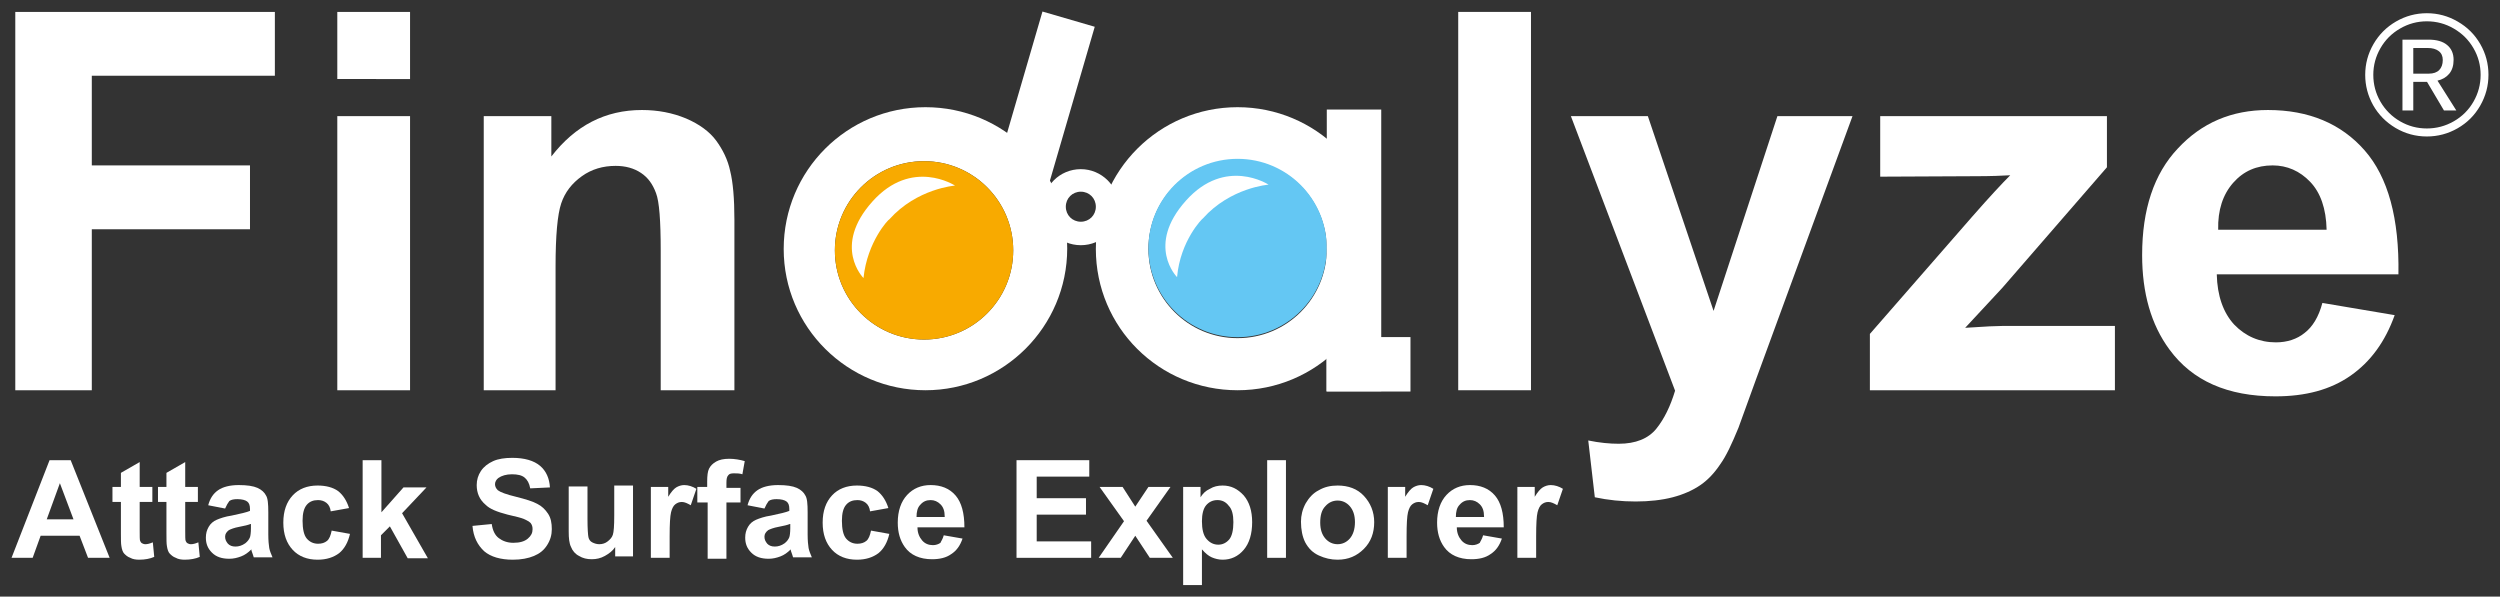
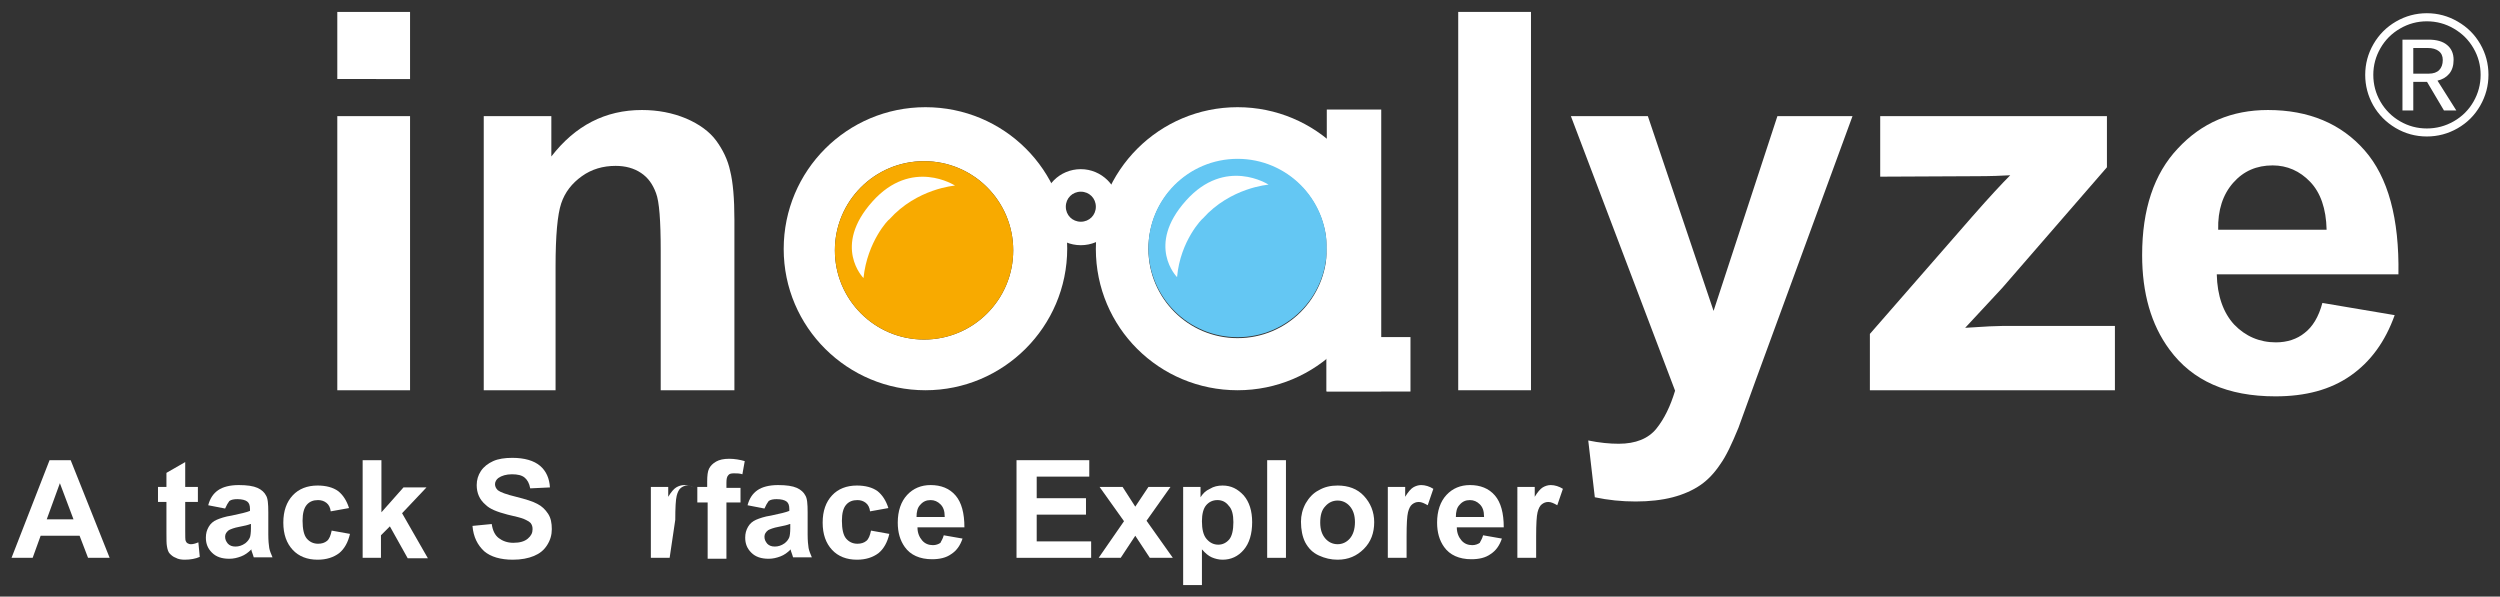
<svg xmlns="http://www.w3.org/2000/svg" id="svg89" style="clip-rule:evenodd;fill-rule:evenodd;stroke-linejoin:round;stroke-miterlimit:2" xml:space="preserve" version="1.1" height="1034.415" width="4334.774">
  <rect width="100%" height="100%" fill="#333333" stroke="none" />
  <defs id="defs93" />
  <g transform="translate(-42.185,-28.043)" id="g44">
    <path id="path2" style="fill:#ffffff;fill-rule:nonzero" d="M 232.289,995.252 H 194.85 L 180.2,956.999 H 112.647 L 98.811,995.252 H 62.185 l 65.926,-169.29 h 36.625 z m -62.67,-66.739 -23.603,-62.67 -22.789,62.67 z" />
-     <path id="path4" style="fill:#ffffff;fill-rule:nonzero" d="m 306.354,872.354 v 26.044 h -21.975 v 49.648 c 0,9.767 0,16.278 0.813,17.906 0.814,1.627 1.628,3.255 3.256,4.069 1.628,0.814 3.256,1.628 5.697,1.628 3.256,0 7.325,-0.814 13.023,-3.256 l 2.441,25.231 c -7.325,3.256 -16.278,4.883 -26.044,4.883 -5.698,0 -11.395,-0.813 -15.464,-3.255 -4.884,-1.628 -8.139,-4.883 -10.581,-7.325 -2.442,-2.442 -4.069,-7.325 -4.883,-13.022 -0.814,-4.07 -0.814,-11.395 -0.814,-22.79 v -53.717 h -14.65 v -26.044 h 14.65 v -24.417 l 32.556,-18.72 v 43.137 z" />
    <path id="path6" style="fill:#ffffff;fill-rule:nonzero" d="m 385.301,872.354 v 26.044 h -21.975 v 49.648 c 0,9.767 0,16.278 0.814,17.906 0.814,1.627 1.628,3.255 3.256,4.069 1.628,0.814 3.255,1.628 5.697,1.628 3.256,0 7.325,-0.814 13.022,-3.256 l 2.442,25.231 c -7.325,3.256 -16.278,4.883 -26.045,4.883 -5.697,0 -11.394,-0.813 -15.464,-3.255 -4.883,-1.628 -8.139,-4.883 -10.58,-7.325 -2.442,-2.442 -4.07,-7.325 -4.884,-13.022 -0.813,-4.07 -0.813,-11.395 -0.813,-22.79 V 898.398 H 316.12 v -26.044 h 14.651 v -24.417 l 32.555,-18.72 v 43.137 z" />
    <path id="path8" style="fill:#ffffff;fill-rule:nonzero" d="m 432.507,909.793 -29.3,-5.697 c 3.256,-12.209 8.953,-20.348 17.092,-26.045 8.139,-5.697 20.347,-8.953 35.811,-8.953 14.65,0 25.231,1.628 32.556,4.884 7.325,3.255 12.209,8.139 14.65,13.022 3.256,4.883 4.07,14.65 4.07,29.3 v 38.253 c 0,10.581 0.814,18.72 1.627,23.603 0.814,4.883 3.256,10.581 5.698,16.278 h -32.556 c -0.814,-2.442 -1.628,-5.697 -3.256,-9.767 -0.814,-1.628 -0.814,-3.255 -0.814,-4.069 -5.697,5.697 -11.394,9.767 -17.905,12.208 -6.511,2.442 -13.023,4.07 -20.348,4.07 -13.022,0 -22.789,-3.256 -30.114,-10.581 -7.325,-7.325 -10.58,-15.464 -10.58,-26.045 0,-7.325 1.627,-13.022 4.883,-18.719 3.256,-5.697 8.139,-9.767 13.836,-12.209 5.698,-2.441 14.65,-5.697 26.045,-7.325 15.464,-3.255 26.045,-5.697 31.742,-8.139 v -3.255 c 0,-6.511 -1.628,-10.581 -4.884,-13.022 -3.255,-2.442 -8.952,-4.07 -17.091,-4.07 -5.698,0 -10.581,0.814 -13.837,3.256 -2.441,3.255 -4.883,7.325 -7.325,13.022 z m 43.951,26.858 c -4.07,1.628 -10.581,3.256 -19.534,4.884 -8.953,1.628 -14.65,4.069 -17.905,5.697 -4.07,3.256 -6.512,6.511 -6.512,11.395 0,4.883 1.628,8.139 4.884,12.208 3.255,3.256 7.325,4.883 13.022,4.883 5.697,0 11.395,-1.627 17.092,-5.697 4.069,-3.255 6.511,-6.511 8.139,-10.58 0.814,-2.442 1.628,-8.139 1.628,-15.464 v -7.326 z" />
    <path id="path10" style="fill:#ffffff;fill-rule:nonzero" d="m 647.376,908.979 -31.742,5.697 c -0.814,-6.511 -3.256,-11.394 -7.325,-14.65 -4.07,-3.255 -8.953,-4.883 -14.65,-4.883 -8.139,0 -14.651,2.442 -19.534,8.139 -4.883,5.697 -7.325,14.65 -7.325,27.672 0,14.65 2.442,25.231 7.325,30.928 4.883,5.697 11.395,8.953 19.534,8.953 6.511,0 11.394,-1.628 15.464,-4.883 4.069,-3.256 6.511,-9.767 8.138,-17.906 l 31.742,5.697 c -3.255,14.65 -9.766,26.045 -18.719,33.37 -9.767,7.325 -21.975,11.394 -37.439,11.394 -17.906,0 -32.556,-5.697 -43.137,-17.091 -10.58,-11.395 -16.278,-26.859 -16.278,-47.206 0,-20.348 5.698,-35.812 16.278,-47.206 10.581,-11.395 25.231,-17.092 43.137,-17.092 14.65,0 26.858,3.256 35.811,9.767 8.139,6.511 14.65,16.278 18.72,29.3 z" />
    <path id="path12" style="fill:#ffffff;fill-rule:nonzero" d="m 670.979,995.252 v -169.29 h 32.555 v 90.342 l 38.253,-43.136 h 39.881 l -42.322,44.764 44.764,78.134 h -34.998 l -30.928,-55.345 -15.464,15.464 v 39.067 z" />
    <path id="path14" style="fill:#ffffff;fill-rule:nonzero" d="m 861.43,939.907 33.37,-3.256 c 1.627,11.395 5.697,19.534 12.208,24.417 6.511,4.884 14.65,8.139 25.231,8.139 11.394,0 19.533,-2.441 25.23,-7.325 5.698,-4.883 8.139,-9.767 8.139,-16.278 0,-4.069 -0.813,-7.325 -3.255,-10.58 -2.442,-2.442 -6.511,-4.884 -12.209,-7.325 -4.069,-1.628 -13.022,-4.07 -27.672,-7.325 -18.72,-4.884 -30.928,-9.767 -38.253,-17.092 -10.581,-8.953 -15.464,-20.348 -15.464,-34.184 0,-8.953 2.442,-17.092 7.325,-24.417 4.883,-7.325 12.208,-13.022 21.161,-17.091 8.953,-4.07 20.348,-5.698 33.37,-5.698 21.161,0 37.439,4.884 48.02,13.837 10.58,8.952 16.278,21.975 17.092,37.439 l -34.184,1.627 c -1.628,-8.952 -4.883,-14.65 -9.767,-18.719 -4.883,-4.07 -12.208,-5.697 -21.975,-5.697 -9.767,0 -17.906,2.441 -23.603,6.511 -3.255,2.441 -5.697,6.511 -5.697,10.58 0,4.07 1.628,7.325 4.883,10.581 4.07,3.256 14.65,7.325 31.742,11.395 16.278,4.069 29.3,8.139 36.625,12.208 8.139,4.069 13.837,9.767 18.72,17.092 4.883,7.325 6.511,16.278 6.511,26.858 0,9.767 -2.442,18.72 -8.139,27.673 -5.697,8.953 -13.022,14.65 -22.789,18.719 -9.767,4.07 -21.975,6.511 -36.625,6.511 -21.161,0 -38.253,-4.883 -49.648,-14.65 -11.394,-10.58 -18.719,-24.416 -20.347,-43.95 z" />
-     <path id="path16" style="fill:#ffffff;fill-rule:nonzero" d="m 1108.85,995.252 v -18.72 c -4.07,6.511 -10.581,11.395 -17.906,15.464 -7.325,4.07 -14.65,5.698 -22.789,5.698 -8.139,0 -15.464,-1.628 -21.975,-5.698 -6.511,-3.255 -11.395,-8.953 -13.836,-15.464 -3.256,-6.511 -4.07,-15.464 -4.07,-26.858 V 871.54 h 32.556 v 56.159 c 0,17.091 0.814,27.672 1.628,31.742 0.814,4.069 3.255,7.325 6.511,8.952 3.256,1.628 7.325,3.256 12.208,3.256 5.698,0 10.581,-1.628 14.651,-4.883 4.069,-3.256 7.325,-6.512 8.952,-11.395 1.628,-4.883 2.442,-15.464 2.442,-33.37 v -52.089 h 32.556 V 992.81 h -30.928 z" />
-     <path id="path18" style="fill:#ffffff;fill-rule:nonzero" d="m 1203.27,995.252 h -32.556 V 872.354 h 30.114 v 17.092 c 4.883,-8.139 9.767,-13.837 13.836,-16.278 4.07,-2.442 8.953,-4.07 13.836,-4.07 7.325,0 14.65,2.442 21.162,6.511 l -9.767,28.487 c -5.697,-3.256 -10.581,-5.698 -15.464,-5.698 -4.883,0 -8.139,1.628 -11.395,4.07 -3.255,2.442 -5.697,7.325 -7.325,13.836 -1.627,6.511 -2.441,20.347 -2.441,41.509 z" />
+     <path id="path18" style="fill:#ffffff;fill-rule:nonzero" d="m 1203.27,995.252 h -32.556 V 872.354 h 30.114 v 17.092 c 4.883,-8.139 9.767,-13.837 13.836,-16.278 4.07,-2.442 8.953,-4.07 13.836,-4.07 7.325,0 14.65,2.442 21.162,6.511 c -5.697,-3.256 -10.581,-5.698 -15.464,-5.698 -4.883,0 -8.139,1.628 -11.395,4.07 -3.255,2.442 -5.697,7.325 -7.325,13.836 -1.627,6.511 -2.441,20.347 -2.441,41.509 z" />
    <path id="path20" style="fill:#ffffff;fill-rule:nonzero" d="m 1250.47,872.354 h 17.905 v -8.953 c 0,-10.581 0.814,-17.906 3.256,-22.789 2.441,-4.883 6.511,-8.953 12.208,-12.209 5.697,-3.255 13.023,-4.883 22.789,-4.883 8.953,0 18.72,1.628 26.859,4.07 l -4.07,22.789 c -4.883,-1.628 -9.766,-1.628 -14.65,-1.628 -4.883,0 -8.139,0.814 -9.767,3.255 -2.441,2.442 -3.255,6.512 -3.255,13.023 v 8.953 h 24.417 v 25.23 h -24.417 v 97.668 h -32.556 v -97.668 h -17.906 v -26.858 z" />
    <path id="path22" style="fill:#ffffff;fill-rule:nonzero" d="m 1367.67,909.793 -29.3,-5.697 c 3.256,-12.209 8.953,-20.348 17.092,-26.045 8.139,-5.697 20.347,-8.953 35.811,-8.953 14.65,0 25.231,1.628 32.556,4.884 7.325,3.255 12.209,8.139 14.65,13.022 3.256,4.883 4.07,14.65 4.07,29.3 v 38.253 c 0,10.581 0.814,18.72 1.627,23.603 0.814,4.883 3.256,10.581 5.698,16.278 h -32.556 c -0.814,-2.442 -1.628,-5.697 -3.256,-9.767 -0.814,-1.628 -0.814,-3.255 -0.814,-4.069 -5.697,5.697 -11.394,9.767 -17.905,12.208 -6.511,2.442 -13.023,4.07 -20.348,4.07 -13.022,0 -22.789,-3.256 -30.114,-10.581 -7.325,-7.325 -10.58,-15.464 -10.58,-26.045 0,-7.325 1.627,-13.022 4.883,-18.719 3.256,-5.697 8.139,-9.767 13.836,-12.209 5.698,-2.441 14.65,-5.697 26.045,-7.325 15.464,-3.255 26.045,-5.697 31.742,-8.139 v -3.255 c 0,-6.511 -1.628,-10.581 -4.884,-13.022 -3.255,-2.442 -8.952,-4.07 -17.091,-4.07 -5.698,0 -10.581,0.814 -13.837,3.256 -2.441,3.255 -4.883,7.325 -7.325,13.022 z m 43.951,26.858 c -4.07,1.628 -10.581,3.256 -19.534,4.884 -8.953,1.628 -14.65,4.069 -17.905,5.697 -4.07,3.256 -6.512,6.511 -6.512,11.395 0,4.883 1.628,8.139 4.884,12.208 3.255,3.256 7.325,4.883 13.022,4.883 5.697,0 11.395,-1.627 17.092,-5.697 4.069,-3.255 6.511,-6.511 8.139,-10.58 0.814,-2.442 1.628,-8.139 1.628,-15.464 v -7.326 z" />
    <path id="path24" style="fill:#ffffff;fill-rule:nonzero" d="m 1582.54,908.979 -31.742,5.697 c -0.814,-6.511 -3.256,-11.394 -7.325,-14.65 -4.07,-3.255 -8.953,-4.883 -14.65,-4.883 -8.139,0 -14.651,2.442 -19.534,8.139 -4.883,5.697 -7.325,14.65 -7.325,27.672 0,14.65 2.442,25.231 7.325,30.928 4.883,5.697 11.395,8.953 19.534,8.953 6.511,0 11.394,-1.628 15.464,-4.883 4.069,-3.256 6.511,-9.767 8.138,-17.906 l 31.742,5.697 c -3.255,14.65 -9.766,26.045 -18.719,33.37 -9.767,7.325 -21.975,11.394 -37.439,11.394 -17.906,0 -32.556,-5.697 -43.137,-17.091 -10.58,-11.395 -16.278,-26.859 -16.278,-47.206 0,-20.348 5.698,-35.812 16.278,-47.206 10.581,-11.395 25.231,-17.092 43.137,-17.092 14.65,0 26.858,3.256 35.811,9.767 8.139,6.511 14.65,16.278 18.72,29.3 z" />
    <path id="path26" style="fill:#ffffff;fill-rule:nonzero" d="m 1678.58,956.185 32.556,5.697 c -4.07,12.209 -10.581,21.161 -19.534,26.859 -8.952,6.511 -20.347,8.953 -33.369,8.953 -21.161,0 -37.439,-7.325 -47.206,-21.162 -8.139,-11.394 -12.209,-25.23 -12.209,-42.322 0,-20.348 5.698,-36.625 16.278,-48.02 10.581,-11.395 24.417,-17.092 40.695,-17.092 17.906,0 32.556,5.697 43.137,17.906 10.58,12.208 15.464,30.928 15.464,55.345 h -81.39 c 0,9.766 3.256,17.092 8.139,22.789 4.883,5.697 11.395,8.139 18.72,8.139 4.883,0 9.766,-1.628 13.022,-4.07 0.814,-2.441 4.069,-6.511 5.697,-13.022 z m 1.628,-32.556 c 0,-9.767 -2.442,-16.278 -7.325,-21.161 -4.883,-4.883 -10.581,-7.325 -17.092,-7.325 -7.325,0 -13.022,2.442 -17.906,8.139 -4.883,4.883 -6.511,12.208 -6.511,21.161 h 48.834 z" />
    <path id="path28" style="fill:#ffffff;fill-rule:nonzero" d="m 1804.73,995.252 v -169.29 h 126.154 v 28.486 h -91.157 v 37.439 h 85.459 v 28.487 h -85.459 v 46.392 h 94.412 v 28.486 z" />
    <path id="path30" style="fill:#ffffff;fill-rule:nonzero" d="m 1947.16,995.252 43.951,-63.484 -42.323,-59.414 h 39.881 l 21.975,34.183 22.789,-34.183 h 38.253 l -41.508,58.6 45.578,64.298 h -39.881 l -25.231,-38.253 -25.231,38.253 z" />
    <path id="path32" style="fill:#ffffff;fill-rule:nonzero" d="m 2093.67,872.354 h 30.115 v 17.905 c 4.069,-6.511 8.952,-11.394 16.277,-14.65 6.512,-4.069 13.837,-5.697 21.976,-5.697 14.65,0 26.044,5.697 36.625,17.092 9.767,11.394 14.65,26.858 14.65,46.392 0,20.347 -4.883,36.625 -14.65,48.02 -9.767,11.394 -21.975,17.091 -36.625,17.091 -6.512,0 -13.023,-1.627 -18.72,-4.069 -5.697,-2.442 -11.394,-7.325 -17.092,-13.836 v 61.856 h -32.556 z m 32.556,59.414 c 0,13.836 2.442,24.417 8.139,30.928 5.697,6.511 12.209,9.767 20.348,9.767 7.325,0 13.836,-3.256 18.719,-8.953 4.884,-5.697 7.325,-16.278 7.325,-30.114 0,-13.022 -2.441,-22.789 -8.139,-28.486 -4.883,-6.512 -11.394,-9.767 -19.533,-9.767 -8.139,0 -14.65,3.255 -19.534,8.953 -4.883,5.697 -7.325,15.464 -7.325,27.672 z" />
    <rect id="rect34" style="fill:#ffffff;fill-rule:nonzero" height="169.29" width="32.556" y="825.962" x="2239.35" />
    <path id="path36" style="fill:#ffffff;fill-rule:nonzero" d="m 2297.95,932.582 c 0,-10.581 2.442,-21.161 8.139,-31.742 5.697,-9.767 13.022,-17.906 22.789,-22.789 9.767,-5.697 20.347,-8.139 32.556,-8.139 18.719,0 34.183,5.697 45.578,17.906 11.394,12.208 17.906,27.672 17.906,45.578 0,18.719 -5.698,34.183 -17.906,46.392 -12.208,12.208 -26.859,18.719 -45.578,18.719 -11.395,0 -21.975,-2.441 -32.556,-7.325 -10.581,-4.883 -17.906,-12.208 -23.603,-22.789 -4.883,-9.766 -7.325,-21.975 -7.325,-35.811 z m 33.37,1.628 c 0,12.208 3.255,21.161 8.953,27.672 5.697,6.511 13.022,9.767 21.161,9.767 8.139,0 15.464,-3.256 21.161,-9.767 5.697,-6.511 8.953,-16.278 8.953,-28.486 0,-12.209 -3.256,-21.161 -8.953,-27.673 -5.697,-6.511 -13.022,-9.766 -21.161,-9.766 -8.139,0 -15.464,3.255 -21.161,9.766 -6.512,6.512 -8.953,16.278 -8.953,28.487 z" />
    <path id="path38" style="fill:#ffffff;fill-rule:nonzero" d="m 2481.08,995.252 h -32.555 V 872.354 h 30.114 v 17.092 c 4.883,-8.139 9.766,-13.837 13.836,-16.278 4.069,-2.442 8.953,-4.07 13.836,-4.07 7.325,0 14.65,2.442 21.161,6.511 l -9.766,28.487 c -5.698,-3.256 -10.581,-5.698 -15.464,-5.698 -4.884,0 -8.139,1.628 -11.395,4.07 -3.255,2.442 -5.697,7.325 -7.325,13.836 -1.628,6.511 -2.442,20.347 -2.442,41.509 z" />
    <path id="path40" style="fill:#ffffff;fill-rule:nonzero" d="m 2613.74,956.185 32.556,5.697 c -4.069,12.209 -10.581,21.161 -19.533,26.859 -8.953,6.511 -20.348,8.953 -33.37,8.953 -21.161,0 -37.439,-7.325 -47.206,-21.162 -8.139,-11.394 -12.208,-25.23 -12.208,-42.322 0,-20.348 5.697,-36.625 16.277,-48.02 10.581,-11.395 24.417,-17.092 40.695,-17.092 17.906,0 32.556,5.697 43.137,17.906 10.58,12.208 15.464,30.928 15.464,55.345 h -81.39 c 0,9.766 3.256,17.092 8.139,22.789 4.883,5.697 11.395,8.139 18.72,8.139 4.883,0 9.766,-1.628 13.022,-4.07 0.814,-2.441 4.069,-6.511 5.697,-13.022 z m 1.628,-32.556 c 0,-9.767 -2.442,-16.278 -7.325,-21.161 -4.883,-4.883 -10.581,-7.325 -17.092,-7.325 -7.325,0 -13.022,2.442 -17.906,8.139 -4.883,4.883 -6.511,12.208 -6.511,21.161 h 48.834 z" />
    <path id="path42" style="fill:#ffffff;fill-rule:nonzero" d="m 2705.72,995.252 h -32.555 V 872.354 h 30.114 v 17.092 c 4.883,-8.139 9.766,-13.837 13.836,-16.278 4.069,-2.442 8.953,-4.07 13.836,-4.07 7.325,0 14.65,2.442 21.161,6.511 l -9.766,28.487 c -5.698,-3.256 -10.581,-5.698 -15.464,-5.698 -4.884,0 -8.139,1.628 -11.395,4.07 -3.256,2.442 -5.697,7.325 -7.325,13.836 -1.628,6.511 -2.442,20.347 -2.442,41.509 z" />
  </g>
  <g transform="translate(-42.185,-28.043)" id="g52">
-     <path id="path46" style="fill:#ffffff;fill-rule:nonzero" d="M 68.696,704.691 V 48.692 H 518.78 v 110.69 H 201.361 v 155.454 h 274.283 v 110.69 H 201.361 v 279.165 z" />
    <path id="path48" style="fill:#ffffff;fill-rule:nonzero" d="M 627.028,165.079 V 48.692 h 126.154 v 116.387 z m 0,539.612 V 229.377 h 126.154 v 475.314 z" />
    <path id="path50" style="fill:#ffffff;fill-rule:nonzero" d="m 1315.58,704.691 h -127.781 v -242.54 c 0,-51.275 -2.442,-84.645 -8.139,-99.295 -5.698,-15.464 -13.837,-26.859 -26.045,-34.998 -12.208,-8.139 -26.858,-12.208 -43.95,-12.208 -21.975,0 -41.509,5.697 -58.601,17.906 -17.091,12.208 -29.3,27.672 -35.811,47.205 -6.511,19.534 -9.767,56.159 -9.767,109.062 V 704.691 H 880.96 V 229.377 h 117.201 v 69.995 c 41.509,-53.717 93.598,-80.576 157.082,-80.576 27.672,0 52.903,4.884 76.506,14.65 22.789,9.767 40.695,22.79 52.089,38.254 11.395,15.464 20.348,33.369 24.417,52.903 4.883,19.533 7.325,48.019 7.325,84.645 z" />
  </g>
  <g transform="translate(-42.185,-28.043)" id="g62">
    <rect id="rect54" style="fill:#ffffff;fill-rule:nonzero" height="655.999" width="126.154" y="48.692" x="2570.61" />
    <path id="path56" style="fill:#ffffff;fill-rule:nonzero" d="m 2765.94,229.377 h 133.478 l 113.946,337.766 110.689,-337.766 h 130.223 l -167.662,457.409 -30.114,83.017 c -11.395,27.672 -21.161,48.834 -31.742,63.484 -9.767,14.65 -21.161,26.858 -34.184,35.811 -13.022,8.953 -29.3,16.278 -48.019,21.161 -18.72,4.884 -40.695,7.326 -64.298,7.326 -24.417,0 -48.02,-2.442 -70.809,-7.326 l -11.394,-98.481 c 19.533,4.07 37.439,5.697 52.903,5.697 29.3,0 51.275,-8.952 65.111,-26.044 13.837,-17.092 24.417,-39.067 32.556,-65.926 z" />
    <path id="path58" style="fill:#ffffff;fill-rule:nonzero" d="m 3284.39,704.691 v -97.667 l 178.243,-204.287 c 29.301,-33.37 51.276,-56.973 65.112,-70.809 -14.65,0.814 -34.184,1.628 -57.787,1.628 l -167.662,0.813 V 229.377 h 393.111 v 88.715 l -181.498,209.17 -64.298,69.181 c 34.998,-2.441 56.159,-3.255 65.112,-3.255 h 194.52 v 111.503 z" />
    <path id="path60" style="fill:#ffffff;fill-rule:nonzero" d="m 4068.99,553.307 125.34,21.161 c -16.278,45.578 -41.509,80.576 -76.506,104.993 -34.998,24.417 -78.134,35.811 -130.224,35.811 -83.017,0 -144.059,-26.858 -183.94,-81.389 -31.742,-43.137 -47.206,-97.668 -47.206,-163.593 0,-78.948 20.348,-140.804 61.856,-184.754 41.509,-44.764 93.598,-66.74 156.268,-66.74 70.809,0 126.968,23.603 167.662,69.995 40.695,46.392 60.229,118.015 58.601,214.868 h -314.977 c 0.814,37.44 11.394,66.74 30.114,87.087 19.533,20.348 43.95,30.928 72.436,30.928 19.534,0 36.626,-5.697 49.648,-16.278 13.836,-10.58 24.417,-27.672 30.928,-52.089 z m 7.325,-126.968 c -0.814,-36.625 -10.581,-64.297 -28.486,-83.017 -17.906,-18.719 -39.881,-28.486 -65.112,-28.486 -27.672,0 -50.461,9.767 -68.367,30.114 -17.906,20.347 -26.859,47.206 -26.045,81.389 z" />
  </g>
  <path id="path64" style="fill:#ffffff;fill-rule:nonzero" d="m 1604.655,185.87 c -135.92,0 -245.796,109.876 -245.796,245.796 0,135.921 110.69,244.982 245.796,244.982 135.107,0 245.796,-109.875 245.796,-245.796 0,-135.92 -109.875,-244.982 -245.796,-244.982 z m -2.441,402.878 c -85.459,0 -154.64,-69.181 -154.64,-154.64 0,-85.459 69.181,-154.64 154.64,-154.64 85.459,0 154.64,69.181 154.64,154.64 0,85.459 -69.181,154.64 -154.64,154.64 z" />
  <path id="path66" style="fill:#ffffff;fill-rule:nonzero" d="m 2145.895,185.87 c -135.92,0 -245.796,109.876 -245.796,245.796 0,135.921 109.876,244.982 245.796,244.982 135.921,0 245.796,-109.875 245.796,-245.796 0,-135.92 -110.689,-244.982 -245.796,-244.982 z m 0,400.436 c -85.459,0 -154.64,-69.181 -154.64,-154.64 0,-85.459 69.181,-154.64 154.64,-154.64 85.459,0 154.64,69.181 154.64,154.64 0,85.459 -69.181,154.64 -154.64,154.64 z" />
  <circle id="circle68" style="fill:#f8aa00" r="154.64" cy="434.108" cx="1602.215" />
  <circle id="circle70" style="fill:#64c7f3" r="154.64" cy="430.038" cx="2145.895" />
  <rect id="rect72" style="fill:#ffffff" height="488.337" width="94.412" y="189.939" x="2300.535" />
  <path id="path74" style="fill:#ffffff" d="m 2445.635,678.883 v -94.412 h -145.687 v 94.412 z" />
  <path id="path76" style="fill:#ffffff;fill-rule:nonzero" d="m 1874.055,293.304 c -36.625,0 -65.925,29.3 -65.925,65.926 0,36.625 29.3,65.925 65.925,65.925 36.626,0 65.926,-29.3 65.926,-65.925 0,-36.626 -30.114,-65.926 -65.926,-65.926 z m 0,91.156 c -14.65,0 -26.044,-11.394 -26.044,-26.044 0,-14.65 11.394,-26.045 26.044,-26.045 14.651,0 26.045,11.395 26.045,26.045 0,14.65 -11.394,26.044 -26.045,26.044 z" />
-   <path id="path78" style="fill:#ffffff" d="M 1898.185,46.407 1807.54,20 l -82.863,284.437 90.644,26.407 z" />
  <g transform="translate(-42.185,-28.043)" id="Ebene_3">
    <path id="path80" style="fill:#ffffff;fill-rule:nonzero" d="m 1539.4,510.171 c 0,0 -54.531,-54.531 15.464,-132.665 68.367,-76.506 143.246,-27.673 143.246,-27.673 0,0 -65.926,4.884 -113.946,58.601 -0.814,-0.814 -38.253,38.253 -44.764,101.737 z" />
    <path id="path82" style="fill:#ffffff;fill-rule:nonzero" d="m 2083.09,508.543 c 0,0 -54.531,-54.531 15.464,-132.665 68.367,-76.506 143.245,-27.672 143.245,-27.672 0,0 -65.925,4.883 -113.945,58.6 -0.814,0 -39.067,38.253 -44.764,101.737 z" />
  </g>
  <g id="g85" transform="matrix(302.692,0,0,302.692,4319.505,234.27)" />
  <g transform="translate(-42.185,-28.043)" id="text87" style="font-size:302.692px;font-family:ArialMT, Arial, sans-serif;fill:#ffffff" aria-label="®">
    <path id="path97" style="font-size:302.692px;font-family:ArialMT, Arial, sans-serif;fill:#ffffff" d="m 4356.959,157.819 q 0,28.525 -14.336,53.503 -14.189,24.83 -39.167,39.167 -24.83,14.189 -53.355,14.189 -29.116,0 -54.242,-14.78 -24.978,-14.928 -38.871,-39.462 -13.745,-24.682 -13.745,-52.616 0,-28.525 14.336,-53.355 14.336,-24.83 39.167,-39.167 24.83,-14.336 53.355,-14.336 28.673,0 53.503,14.484 24.978,14.336 39.167,39.019 14.189,24.682 14.189,53.355 z m -13.598,0 q 0,-24.978 -12.415,-46.261 -12.415,-21.431 -34.142,-33.994 -21.579,-12.563 -46.704,-12.563 -24.83,0 -46.409,12.563 -21.579,12.415 -33.994,33.994 -12.415,21.579 -12.415,46.261 0,24.978 12.415,46.557 12.563,21.579 33.994,33.994 21.431,12.415 46.409,12.415 24.978,0 46.704,-12.415 21.726,-12.415 34.142,-33.994 12.415,-21.579 12.415,-46.557 z m -63.553,61.78 -29.412,-49.66 h -23.796 v 49.66 H 4207.83 V 96.778 h 45.374 q 20.988,0 32.072,9.311 11.233,9.311 11.233,25.717 0,15.075 -7.686,24.239 -7.686,9.016 -20.248,11.824 l 32.664,51.73 z m -2.069,-87.497 q 0,-10.198 -7.094,-15.519 -6.947,-5.321 -18.918,-5.321 h -25.126 v 44.487 h 26.899 q 11.824,0 18.032,-6.208 6.207,-6.355 6.207,-17.44 z" />
  </g>
</svg>